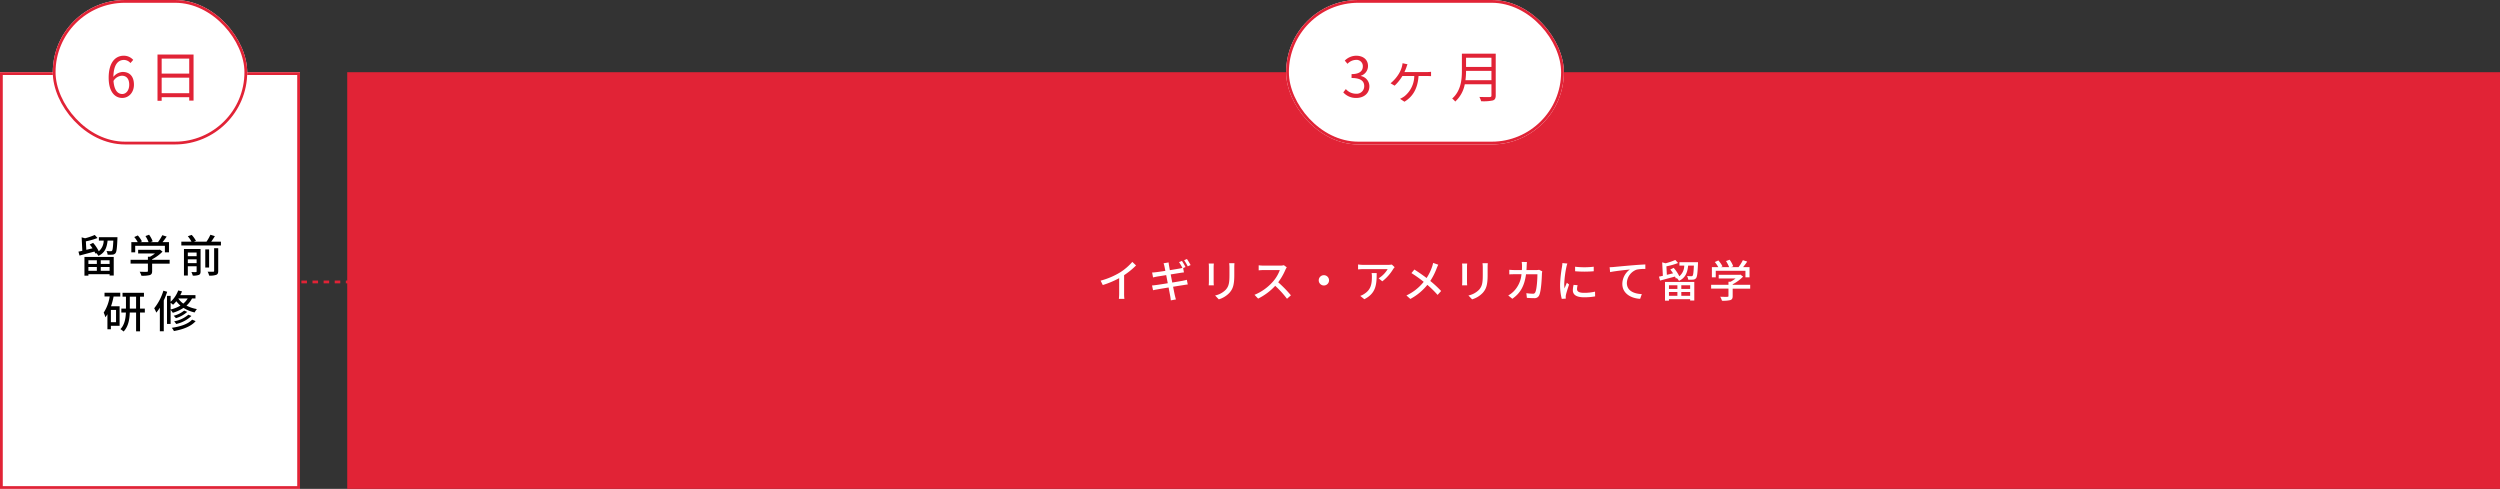
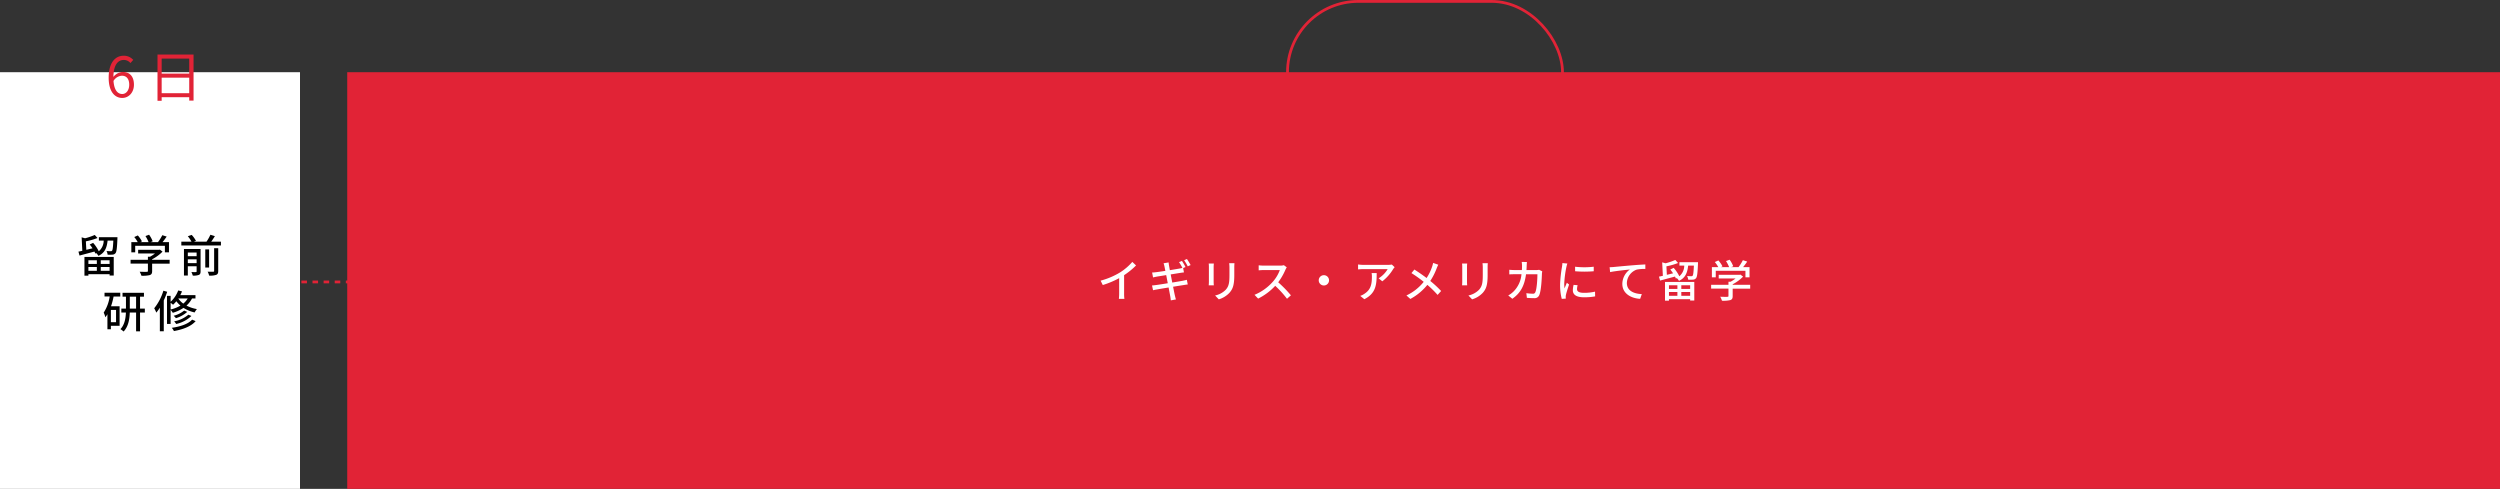
<svg xmlns="http://www.w3.org/2000/svg" width="900" height="176" viewBox="0 0 900 176">
  <rect x="0" y="0" width="900" height="176" fill="#333333" stroke="none" />
  <g id="img_training_02_01_pc" transform="translate(-248 -2215)">
    <g id="長方形_120" data-name="長方形 120" transform="translate(248 2241)" fill="#fff" stroke="#e12336" stroke-width="1">
      <rect width="108" height="150" stroke="none" />
-       <rect x="0.5" y="0.5" width="107" height="149" fill="none" />
    </g>
    <rect id="長方形_121" data-name="長方形 121" width="775" height="150" transform="translate(373 2241)" fill="#e12336" />
    <path id="パス_13557" data-name="パス 13557" d="M-116.784-5.968-116-4.384a32.736,32.736,0,0,0,5.9-2.48V-1.3a18.539,18.539,0,0,1-.1,1.888h1.984A12.032,12.032,0,0,1-108.32-1.3v-6.64a26.991,26.991,0,0,0,4.3-3.5l-1.344-1.28a19.75,19.75,0,0,1-4.448,3.808A26.421,26.421,0,0,1-116.784-5.968Zm29.28-7.1-1.04.432a19.108,19.108,0,0,1,1.216,2.08c-.3.08-.688.16-1.072.24-.624.112-1.984.336-3.456.576-.144-.816-.256-1.424-.288-1.616-.064-.368-.128-.864-.16-1.168l-1.808.3a9.641,9.641,0,0,1,.32,1.136c.048.224.16.816.32,1.6-1.456.224-2.784.416-3.376.48-.5.064-.944.1-1.392.112L-97.9-7.12c.512-.128.9-.208,1.376-.3.56-.1,1.888-.3,3.36-.544.176.912.368,1.936.56,2.928-1.728.288-3.36.544-4.144.64-.448.064-1.12.144-1.52.16l.368,1.728c.352-.1.848-.192,1.488-.3.752-.144,2.368-.416,4.112-.7.272,1.472.512,2.688.576,3.088.1.48.144.992.224,1.552l1.84-.336c-.16-.48-.288-1.04-.4-1.5-.1-.432-.336-1.616-.624-3.072,1.5-.24,2.9-.464,3.728-.592.608-.1,1.184-.192,1.552-.224l-.336-1.68c-.368.112-.9.224-1.5.352-.768.144-2.192.384-3.744.64-.192-.992-.384-2.016-.56-2.928,1.44-.224,2.784-.448,3.488-.56.448-.064.992-.144,1.28-.16l-.288-1.568.848-.368A23.04,23.04,0,0,0-87.5-13.072Zm1.808-.688-1.024.432a15.963,15.963,0,0,1,1.3,2.208l1.04-.464A23.116,23.116,0,0,0-85.7-13.76Zm17.1,1.5h-1.9a12.372,12.372,0,0,1,.1,1.472v2.752c0,2.8-.208,4.048-1.328,5.328a7.463,7.463,0,0,1-3.84,2.08L-74.24.768a8.738,8.738,0,0,0,3.824-2.336c1.184-1.344,1.76-2.7,1.76-6.368v-2.848C-68.656-11.36-68.624-11.84-68.592-12.256Zm-7.424.128h-1.84a10.335,10.335,0,0,1,.064,1.184v5.36c0,.464-.048,1.024-.064,1.3h1.84c-.032-.32-.064-.88-.064-1.3v-5.36C-76.08-11.392-76.048-11.792-76.016-12.128Zm26.256,1.36-1.04-.768a4.853,4.853,0,0,1-1.392.16h-5.936a17.119,17.119,0,0,1-1.744-.112V-9.68c.256-.016,1.12-.1,1.744-.1h5.872A13.164,13.164,0,0,1-54.8-5.552,17.978,17.978,0,0,1-61.376-.864L-60.08.5a21,21,0,0,0,6.16-4.608A35.907,35.907,0,0,1-49.68.56l1.408-1.248a42.527,42.527,0,0,0-4.576-4.688,21.9,21.9,0,0,0,2.624-4.56A5.523,5.523,0,0,1-49.76-10.768ZM-36.4-7.936A1.857,1.857,0,0,0-38.256-6.08,1.857,1.857,0,0,0-36.4-4.224,1.857,1.857,0,0,0-34.544-6.08,1.857,1.857,0,0,0-36.4-7.936Zm25.472-2.88-1.008-.944a8.233,8.233,0,0,1-1.328.112h-8.944a14.338,14.338,0,0,1-1.888-.144v1.776c.688-.048,1.248-.1,1.888-.1h8.768A9.8,9.8,0,0,1-16.7-6.8l1.328,1.072a15.845,15.845,0,0,0,3.92-4.416C-11.328-10.336-11.072-10.64-10.928-10.816Zm-6.464,2.128h-1.824a7.108,7.108,0,0,1,.1,1.28c0,2.656-.368,4.672-2.656,6.144a6.075,6.075,0,0,1-1.536.784L-21.84.72C-17.632-1.44-17.392-4.512-17.392-8.688ZM4.784-11.7l-1.856-.656a11.263,11.263,0,0,1-.352,1.312,17.7,17.7,0,0,1-2,4.128C-.7-7.888-2.48-9.12-3.824-9.968L-4.88-8.688A45.433,45.433,0,0,1-.464-5.536,17.389,17.389,0,0,1-6.688-.64L-5.28.624A19.975,19.975,0,0,0,.848-4.448,35.7,35.7,0,0,1,4.528-.832L5.808-2.24A39.188,39.188,0,0,0,1.9-5.856a22.942,22.942,0,0,0,2.3-4.544A11.8,11.8,0,0,1,4.784-11.7Zm17.824-.56H20.7a12.372,12.372,0,0,1,.1,1.472v2.752c0,2.8-.208,4.048-1.328,5.328a7.463,7.463,0,0,1-3.84,2.08L16.96.768a8.738,8.738,0,0,0,3.824-2.336c1.184-1.344,1.76-2.7,1.76-6.368v-2.848C22.544-11.36,22.576-11.84,22.608-12.256Zm-7.424.128h-1.84a10.334,10.334,0,0,1,.064,1.184v5.36c0,.464-.048,1.024-.064,1.3h1.84c-.032-.32-.064-.88-.064-1.3v-5.36C15.12-11.392,15.152-11.792,15.184-12.128Zm21.5-.56H34.816a10.177,10.177,0,0,1,.112,1.376q0,.816-.048,1.536H32.3c-.624,0-1.344-.048-1.952-.1v1.664c.608-.048,1.36-.064,1.952-.064h2.432a9.945,9.945,0,0,1-2.928,6.288A8.538,8.538,0,0,1,29.968-.64L31.44.56c2.752-1.936,4.336-4.384,4.928-8.832h4.1c0,1.728-.208,5.344-.752,6.464a.846.846,0,0,1-.912.544,18.318,18.318,0,0,1-2.32-.192l.192,1.68c.816.064,1.744.112,2.608.112A1.784,1.784,0,0,0,41.136-.752c.7-1.568.912-6.144.96-7.76.016-.192.064-.544.112-.816l-1.12-.544a7.275,7.275,0,0,1-1.1.1H36.528c.032-.5.064-1.024.08-1.568C36.624-11.728,36.656-12.32,36.688-12.688Zm17.344,1.712.016,1.632a40.778,40.778,0,0,0,6.7,0v-1.632A29.485,29.485,0,0,1,54.032-10.976Zm.912,6.656L53.5-4.448a8.1,8.1,0,0,0-.272,1.968c0,1.552,1.248,2.5,3.968,2.5A21.952,21.952,0,0,0,61.248-.3l-.032-1.712a17.182,17.182,0,0,1-3.984.432c-1.936,0-2.5-.592-2.5-1.312A5.558,5.558,0,0,1,54.944-4.32Zm-3.7-7.808-1.776-.16a11.631,11.631,0,0,1-.144,1.328,46.172,46.172,0,0,0-.688,6.384A20.332,20.332,0,0,0,49.232.592L50.688.5C50.672.3,50.656.064,50.656-.1a3.128,3.128,0,0,1,.08-.736c.16-.8.72-2.512,1.136-3.728l-.8-.64c-.256.592-.576,1.376-.848,2.032a15.788,15.788,0,0,1-.1-1.712,38.371,38.371,0,0,1,.784-6.032A11.475,11.475,0,0,1,51.248-12.128ZM66.464-10.8l.176,1.76c1.776-.384,5.5-.768,7.12-.944a6.443,6.443,0,0,0-2.72,5.2c0,3.536,3.28,5.216,6.416,5.36l.592-1.7c-2.656-.112-5.376-1.088-5.376-4a5.3,5.3,0,0,1,3.552-4.816,14.272,14.272,0,0,1,3.1-.24v-1.616c-1.1.048-2.7.144-4.416.288-2.944.24-5.792.512-6.96.624C67.648-10.848,67.088-10.816,66.464-10.8Zm24.4,6.5v1.328h-3.04V-4.3Zm4.592,1.328H92.272V-4.3h3.184ZM92.272-.512V-1.888h3.184V-.512Zm-4.448,0V-1.888h3.04V-.512ZM86.4,1.248h1.424V.7h7.632v.48h1.488V-5.5H86.4Zm5.2-13.856v1.232h1.728a5.041,5.041,0,0,1-1.776,3.84,12.923,12.923,0,0,0-2.032-3.04L88.3-9.968a13.033,13.033,0,0,1,1.008,1.36l-2.24.544-.16-3.056a24.256,24.256,0,0,0,4.192-1.2l-.992-1.1a21.966,21.966,0,0,1-3.488,1.2l-1.232-.336.24,4.848c-.512.112-.976.224-1.392.3L84.624-6c1.5-.4,3.472-.928,5.376-1.44a6.7,6.7,0,0,1,.32.72l.32-.16a3.456,3.456,0,0,1,.784.992c2.368-1.1,3.04-3.008,3.312-5.488H96.8c-.112,2.432-.24,3.376-.464,3.648a.573.573,0,0,1-.5.16c-.256,0-.848,0-1.5-.064a3.138,3.138,0,0,1,.4,1.312,12.941,12.941,0,0,0,1.808-.016,1.447,1.447,0,0,0,1.024-.512c.4-.48.56-1.776.7-5.168,0-.208.016-.592.016-.592ZM104.672-9.52H115.36v2.352h1.472v-3.664h-2.32c.5-.608,1.024-1.312,1.488-2l-1.568-.5a16.814,16.814,0,0,1-1.552,2.5h-2.7l.784-.3a9.485,9.485,0,0,0-1.3-2.368l-1.3.48a11.85,11.85,0,0,1,1.12,2.192h-2.96l.576-.272a9.818,9.818,0,0,0-1.488-2.144l-1.28.576a10.1,10.1,0,0,1,1.248,1.84h-2.3v3.664h1.392Zm12.4,5.056h-6.3v-.208a14.36,14.36,0,0,0,3.744-2.752l-.96-.72-.32.08h-7.5v1.3h6.08A12.658,12.658,0,0,1,110-5.568h-.752v1.1h-6.24v1.376h6.24V-.464c0,.24-.08.3-.4.32s-1.44.016-2.56-.032a8,8,0,0,1,.624,1.44A11.121,11.121,0,0,0,109.9,1.04c.656-.224.864-.64.864-1.456V-3.088h6.3Z" transform="translate(761 2322)" fill="#fff" stroke="rgba(0,0,0,0)" stroke-width="1" />
    <path id="パス_13555" data-name="パス 13555" d="M-19.136-4.3v1.328h-3.04V-4.3Zm4.592,1.328h-3.184V-4.3h3.184ZM-17.728-.512V-1.888h3.184V-.512Zm-4.448,0V-1.888h3.04V-.512ZM-23.6,1.248h1.424V.7h7.632v.48h1.488V-5.5H-23.6Zm5.2-13.856v1.232h1.728a5.041,5.041,0,0,1-1.776,3.84,12.923,12.923,0,0,0-2.032-3.04l-1.216.608a13.032,13.032,0,0,1,1.008,1.36l-2.24.544-.16-3.056a24.256,24.256,0,0,0,4.192-1.2l-.992-1.1a21.966,21.966,0,0,1-3.488,1.2l-1.232-.336.24,4.848c-.512.112-.976.224-1.392.3L-25.376-6c1.5-.4,3.472-.928,5.376-1.44a6.7,6.7,0,0,1,.32.72l.32-.16a3.456,3.456,0,0,1,.784.992c2.368-1.1,3.04-3.008,3.312-5.488H-13.2c-.112,2.432-.24,3.376-.464,3.648a.573.573,0,0,1-.5.16c-.256,0-.848,0-1.5-.064a3.138,3.138,0,0,1,.4,1.312,12.942,12.942,0,0,0,1.808-.016,1.446,1.446,0,0,0,1.024-.512c.4-.48.56-1.776.7-5.168,0-.208.016-.592.016-.592ZM-5.328-9.52H5.36v2.352H6.832v-3.664H4.512c.5-.608,1.024-1.312,1.488-2l-1.568-.5a16.814,16.814,0,0,1-1.552,2.5H.176l.784-.3A9.485,9.485,0,0,0-.336-13.5l-1.3.48a11.85,11.85,0,0,1,1.12,2.192h-2.96L-2.9-11.1a9.818,9.818,0,0,0-1.488-2.144l-1.28.576a10.1,10.1,0,0,1,1.248,1.84h-2.3v3.664h1.392Zm12.4,5.056H.768v-.208A14.36,14.36,0,0,0,4.512-7.424l-.96-.72-.32.08h-7.5v1.3h6.08A12.658,12.658,0,0,1,0-5.568H-.752v1.1h-6.24v1.376h6.24V-.464c0,.24-.08.3-.4.32s-1.44.016-2.56-.032a8,8,0,0,1,.624,1.44A11.121,11.121,0,0,0-.1,1.04C.56.816.768.4.768-.416V-3.088h6.3ZM13.616-3.28V-4.64h3.168v1.36Zm3.168-3.808v1.312H13.616V-7.088Zm1.424-1.264H12.224V1.184h1.392V-2.144h3.168V-.336c0,.208-.064.272-.288.288-.192.016-.9.016-1.6-.016a6.233,6.233,0,0,1,.5,1.28A5.409,5.409,0,0,0,17.6.96c.464-.208.608-.576.608-1.264ZM23.088-.48c0,.224-.08.288-.336.3-.24.016-1.1.016-2-.016a5.187,5.187,0,0,1,.528,1.408A6.614,6.614,0,0,0,23.84.944c.544-.224.72-.624.72-1.408V-8.656H23.088ZM21.28-8.208H19.9V-1.7H21.28Zm.752-2.784c.448-.608.9-1.312,1.328-2l-1.616-.5a15.134,15.134,0,0,1-1.408,2.5H15.728l.816-.3a9.612,9.612,0,0,0-1.536-2.144l-1.392.48a10.644,10.644,0,0,1,1.328,1.968H11.28v1.36H25.536v-1.36ZM-12.224,17.984H-14.08v-4.4h1.856Zm-4.144-9.248h1.856a14.4,14.4,0,0,1-2.16,5.808,7.286,7.286,0,0,1,.592,1.68,9.528,9.528,0,0,0,.752-1.1v5.408h1.248V19.3h3.136v-7.04h-3.088a27.008,27.008,0,0,0,.928-3.52h2.4V7.392h-5.664Zm9.1,4.352V8.8h2.256v4.288Zm5.408,0H-3.584V8.8h1.408V7.408H-9.888V8.8h1.232v4.288H-10.32V14.5h1.648c-.08,2.048-.448,4.4-1.968,5.984a7.851,7.851,0,0,1,1.136.864C-7.776,19.552-7.36,16.9-7.28,14.5h2.272v6.768h1.424V14.5h1.728ZM4.816,6.656a18.594,18.594,0,0,1-3.3,6.32,11.658,11.658,0,0,1,.752,1.568,15.854,15.854,0,0,0,1.28-1.776v8.48H4.96V10.16c.464-1.024.88-2.08,1.232-3.12Zm2.608,4.352c.3.224.688.528.88.7a11.336,11.336,0,0,0,1.184-1.264,8.943,8.943,0,0,0,1.472,1.568,12.475,12.475,0,0,1-3.536,1.408Zm6.144-1.552a6.958,6.958,0,0,1-1.584,1.84,7.4,7.4,0,0,1-1.792-1.824l.016-.016Zm2.8,0v-1.2H10.9A11.522,11.522,0,0,0,11.52,6.9L10.16,6.56a10.437,10.437,0,0,1-2.736,4.08V8.512h-1.3V18.624h1.3V13.552a6.882,6.882,0,0,1,.784,1.056,13.968,13.968,0,0,0,3.856-1.776,12.484,12.484,0,0,0,4,1.648,7.021,7.021,0,0,1,.816-1.216,12.4,12.4,0,0,1-3.744-1.248,8.942,8.942,0,0,0,1.984-2.56Zm-2.56,5.84a10.906,10.906,0,0,1-5.12,2.384,5.894,5.894,0,0,1,.736.96,11.648,11.648,0,0,0,5.488-2.9Zm-1.52-1.488A9.726,9.726,0,0,1,8.512,15.68a5.144,5.144,0,0,1,.816.864,10.677,10.677,0,0,0,4.08-2.272Zm2.864,3.264c-1.392,1.568-4.224,2.5-7.312,2.944a4.909,4.909,0,0,1,.768,1.168c3.312-.592,6.224-1.7,7.824-3.584Z" transform="translate(302 2313)" stroke="rgba(0,0,0,0)" stroke-width="1" />
    <g id="長方形_124" data-name="長方形 124" transform="translate(267 2215)" fill="#fff" stroke="#e12336" stroke-width="1">
-       <rect width="70" height="52" rx="26" stroke="none" />
-       <rect x="0.5" y="0.5" width="69" height="51" rx="25.5" fill="none" />
-     </g>
+       </g>
    <g id="長方形_125" data-name="長方形 125" transform="translate(711 2215)" fill="#fff" stroke="#e12336" stroke-width="1">
-       <rect width="100" height="52" rx="26" stroke="none" />
      <rect x="0.5" y="0.5" width="99" height="51" rx="25.5" fill="none" />
    </g>
    <path id="パス_13556" data-name="パス 13556" d="M5.86-7.74c1.78,0,2.66,1.26,2.66,3.24,0,2-1.1,3.34-2.5,3.34-1.84,0-2.94-1.66-3.16-4.7A3.79,3.79,0,0,1,5.86-7.74Zm.16,8c2.28,0,4.2-1.92,4.2-4.76,0-3.06-1.58-4.6-4.06-4.6A4.56,4.56,0,0,0,2.82-7.32c.08-4.56,1.78-6.1,3.78-6.1A3.1,3.1,0,0,1,8.96-12.3l1-1.14a4.5,4.5,0,0,0-3.42-1.5c-2.84,0-5.42,2.2-5.42,7.94C1.12-2.16,3.2.26,6.02.26ZM20.2-1.46V-7.04h9.92v5.58ZM30.12-13.9v5.4H20.2v-5.4ZM18.7-15.36V1.3h1.5V0h9.92V1.22h1.56V-15.36Z" transform="translate(286 2250)" fill="#e12336" stroke="rgba(0,0,0,0)" stroke-width="1" />
-     <path id="パス_13558" data-name="パス 13558" d="M5.28.26c2.6,0,4.7-1.56,4.7-4.18a3.771,3.771,0,0,0-3.1-3.72v-.08a3.661,3.661,0,0,0,2.6-3.54c0-2.32-1.8-3.68-4.26-3.68a5.869,5.869,0,0,0-4.1,1.76l.98,1.16a4.279,4.279,0,0,1,3.04-1.42,2.25,2.25,0,0,1,2.48,2.32c0,1.58-1.04,2.8-4.06,2.8v1.4C6.94-6.92,8.12-5.74,8.12-4A2.7,2.7,0,0,1,5.14-1.26,4.847,4.847,0,0,1,1.5-2.94L.58-1.74A6.069,6.069,0,0,0,5.28.26ZM23.7-11.86l-1.78-.38a7.677,7.677,0,0,1-.22,1.18A9.779,9.779,0,0,1,20.62-8.5,13.431,13.431,0,0,1,17.6-5.02l1.46.86a15.991,15.991,0,0,0,2.8-3.48h4.28A9.561,9.561,0,0,1,22.6-.34a9.813,9.813,0,0,1-1.58.92L22.6,1.62c2.96-1.8,4.76-4.64,5.08-9.26h2.94c.4,0,1.04.02,1.56.06V-9.16a10.722,10.722,0,0,1-1.56.1H22.6c.28-.6.54-1.26.72-1.76A9.58,9.58,0,0,1,23.7-11.86ZM44.56-6.12a25.11,25.11,0,0,0,.22-3.36h9.14v3.36Zm9.36-8.1v3.32H44.78v-3.32Zm1.54-1.46H43.28v6.12c0,3.18-.32,7.24-3.5,10.04a5.628,5.628,0,0,1,1.1,1.08,11.281,11.281,0,0,0,3.44-6.22h9.6v4c0,.44-.16.58-.62.6-.46,0-2.06.02-3.72-.04a7.094,7.094,0,0,1,.62,1.54,16.082,16.082,0,0,0,4.22-.28c.74-.24,1.04-.76,1.04-1.8Z" transform="translate(731 2250)" fill="#e12336" stroke="rgba(0,0,0,0)" stroke-width="1" />
    <line id="線_60" data-name="線 60" x2="17" transform="translate(356.5 2316.5)" fill="none" stroke="#e12336" stroke-width="1" stroke-dasharray="2 2" />
  </g>
</svg>